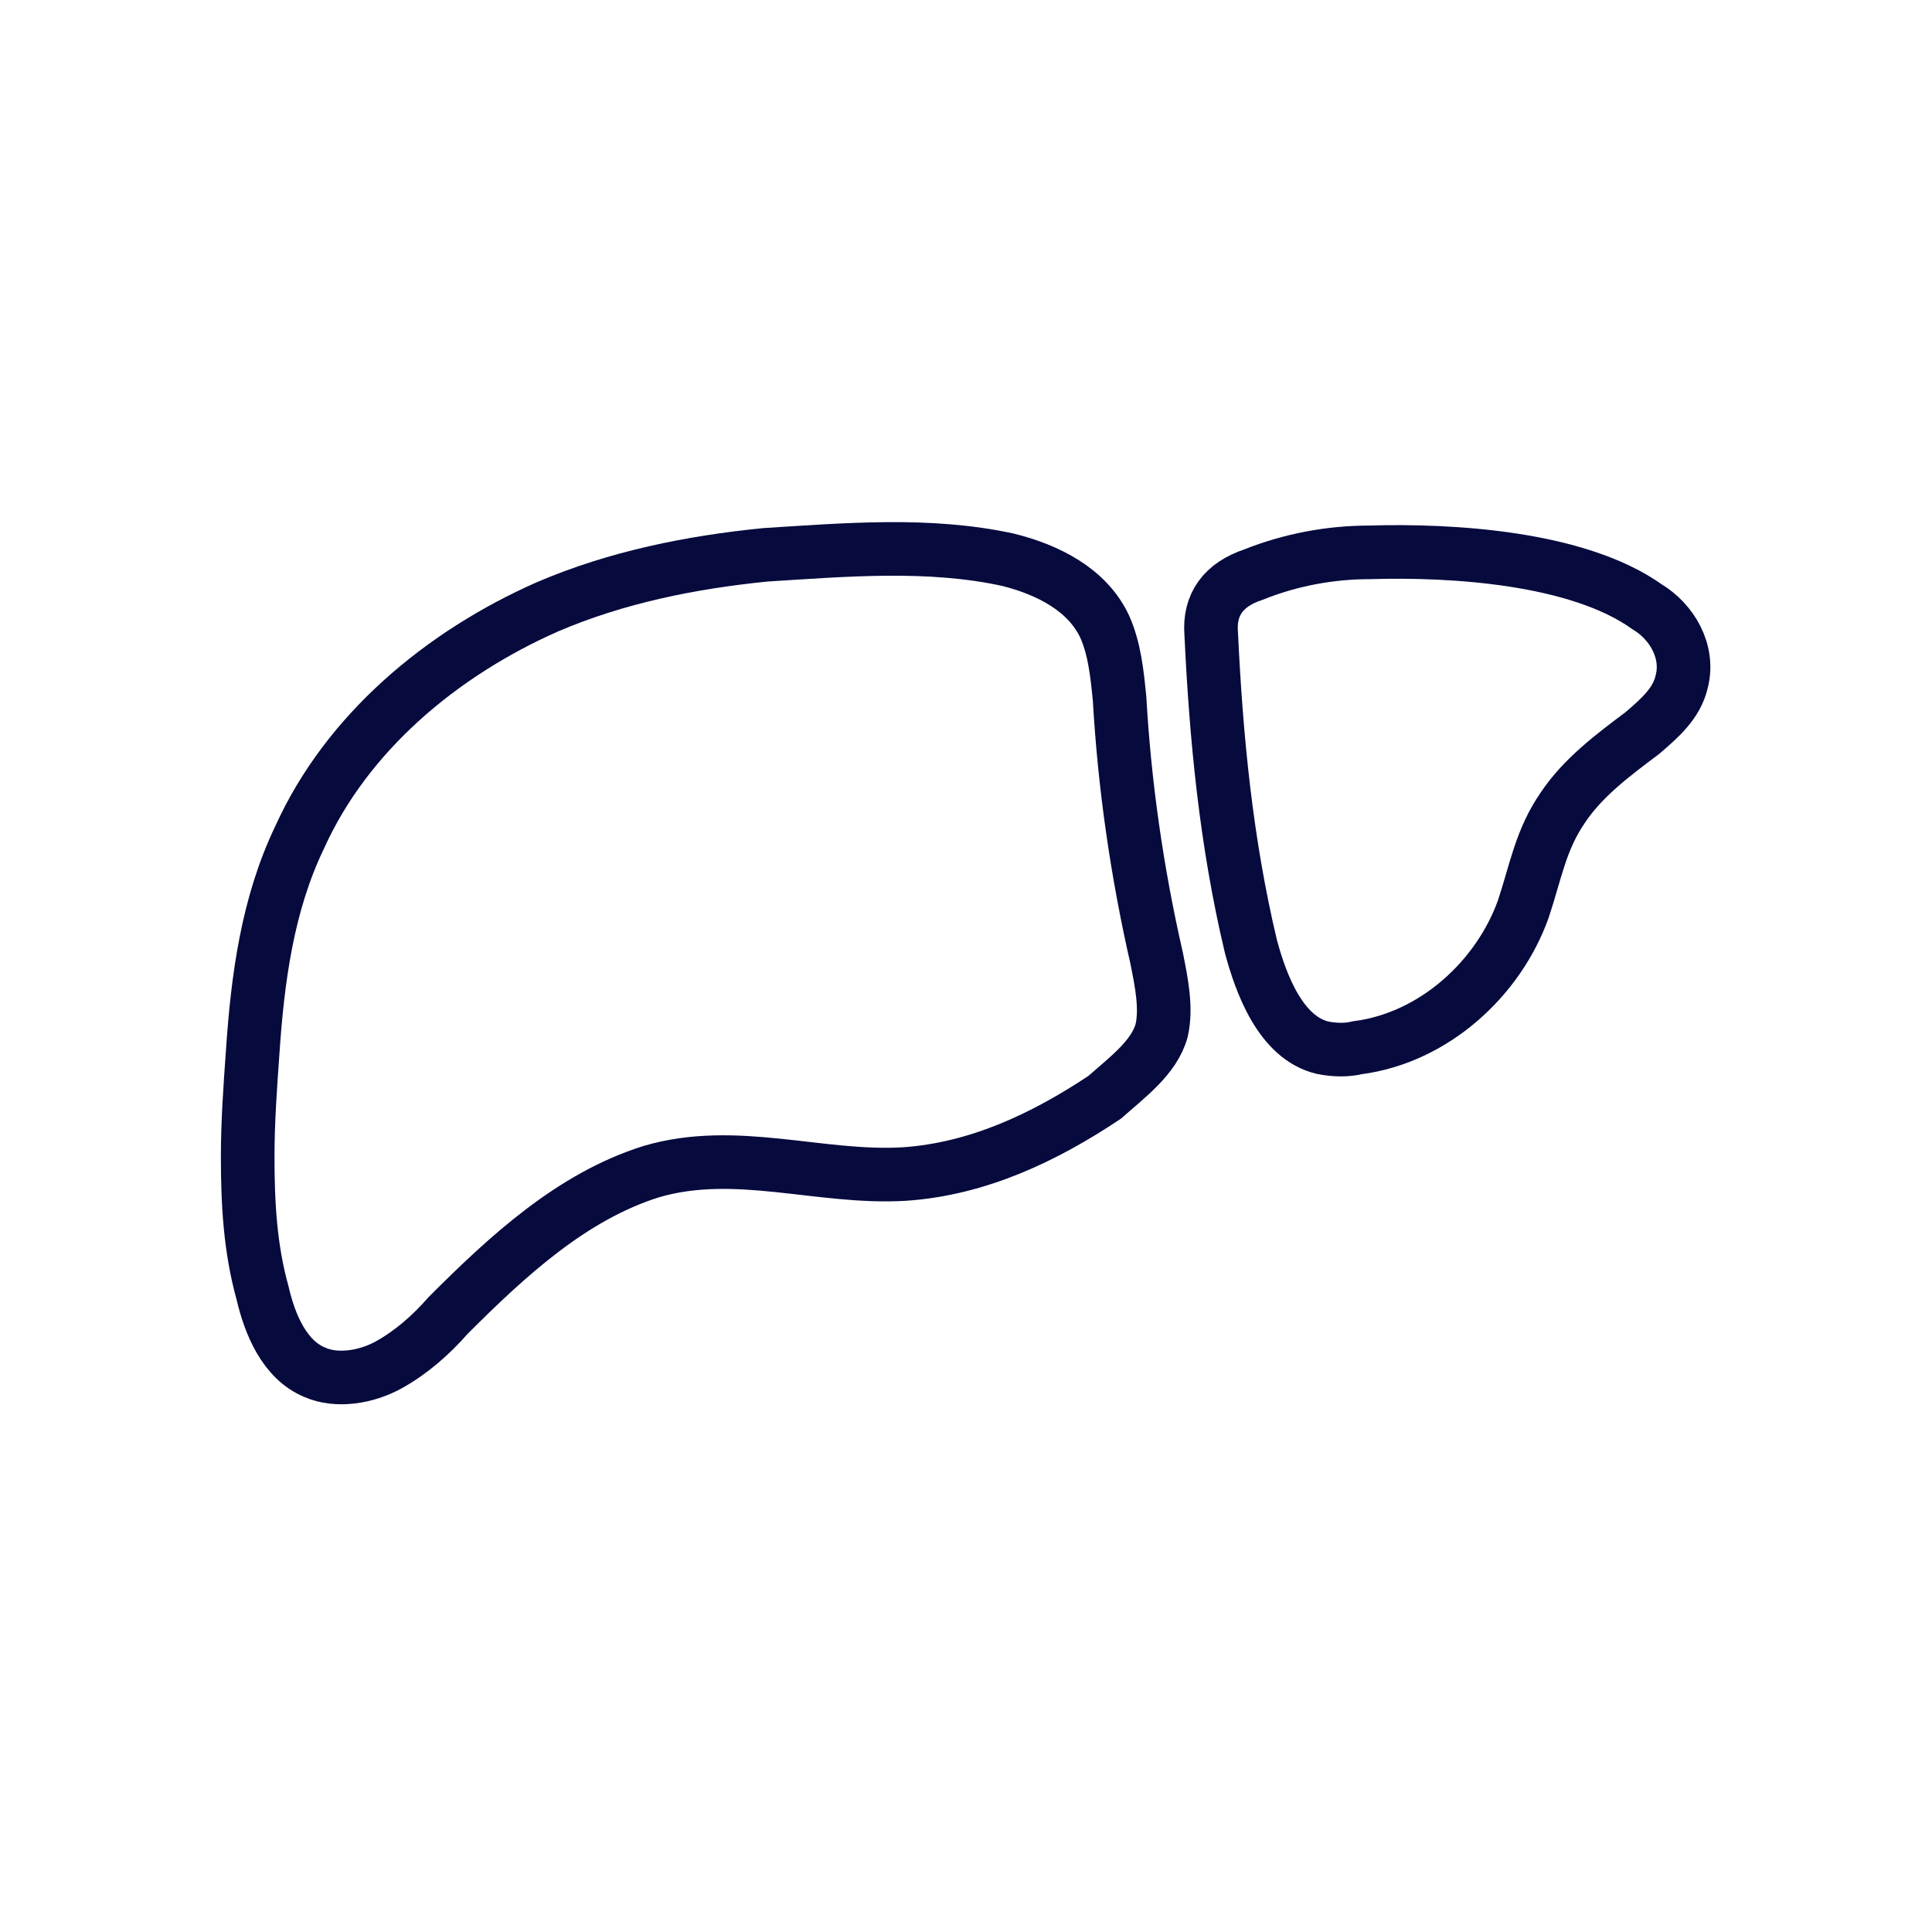
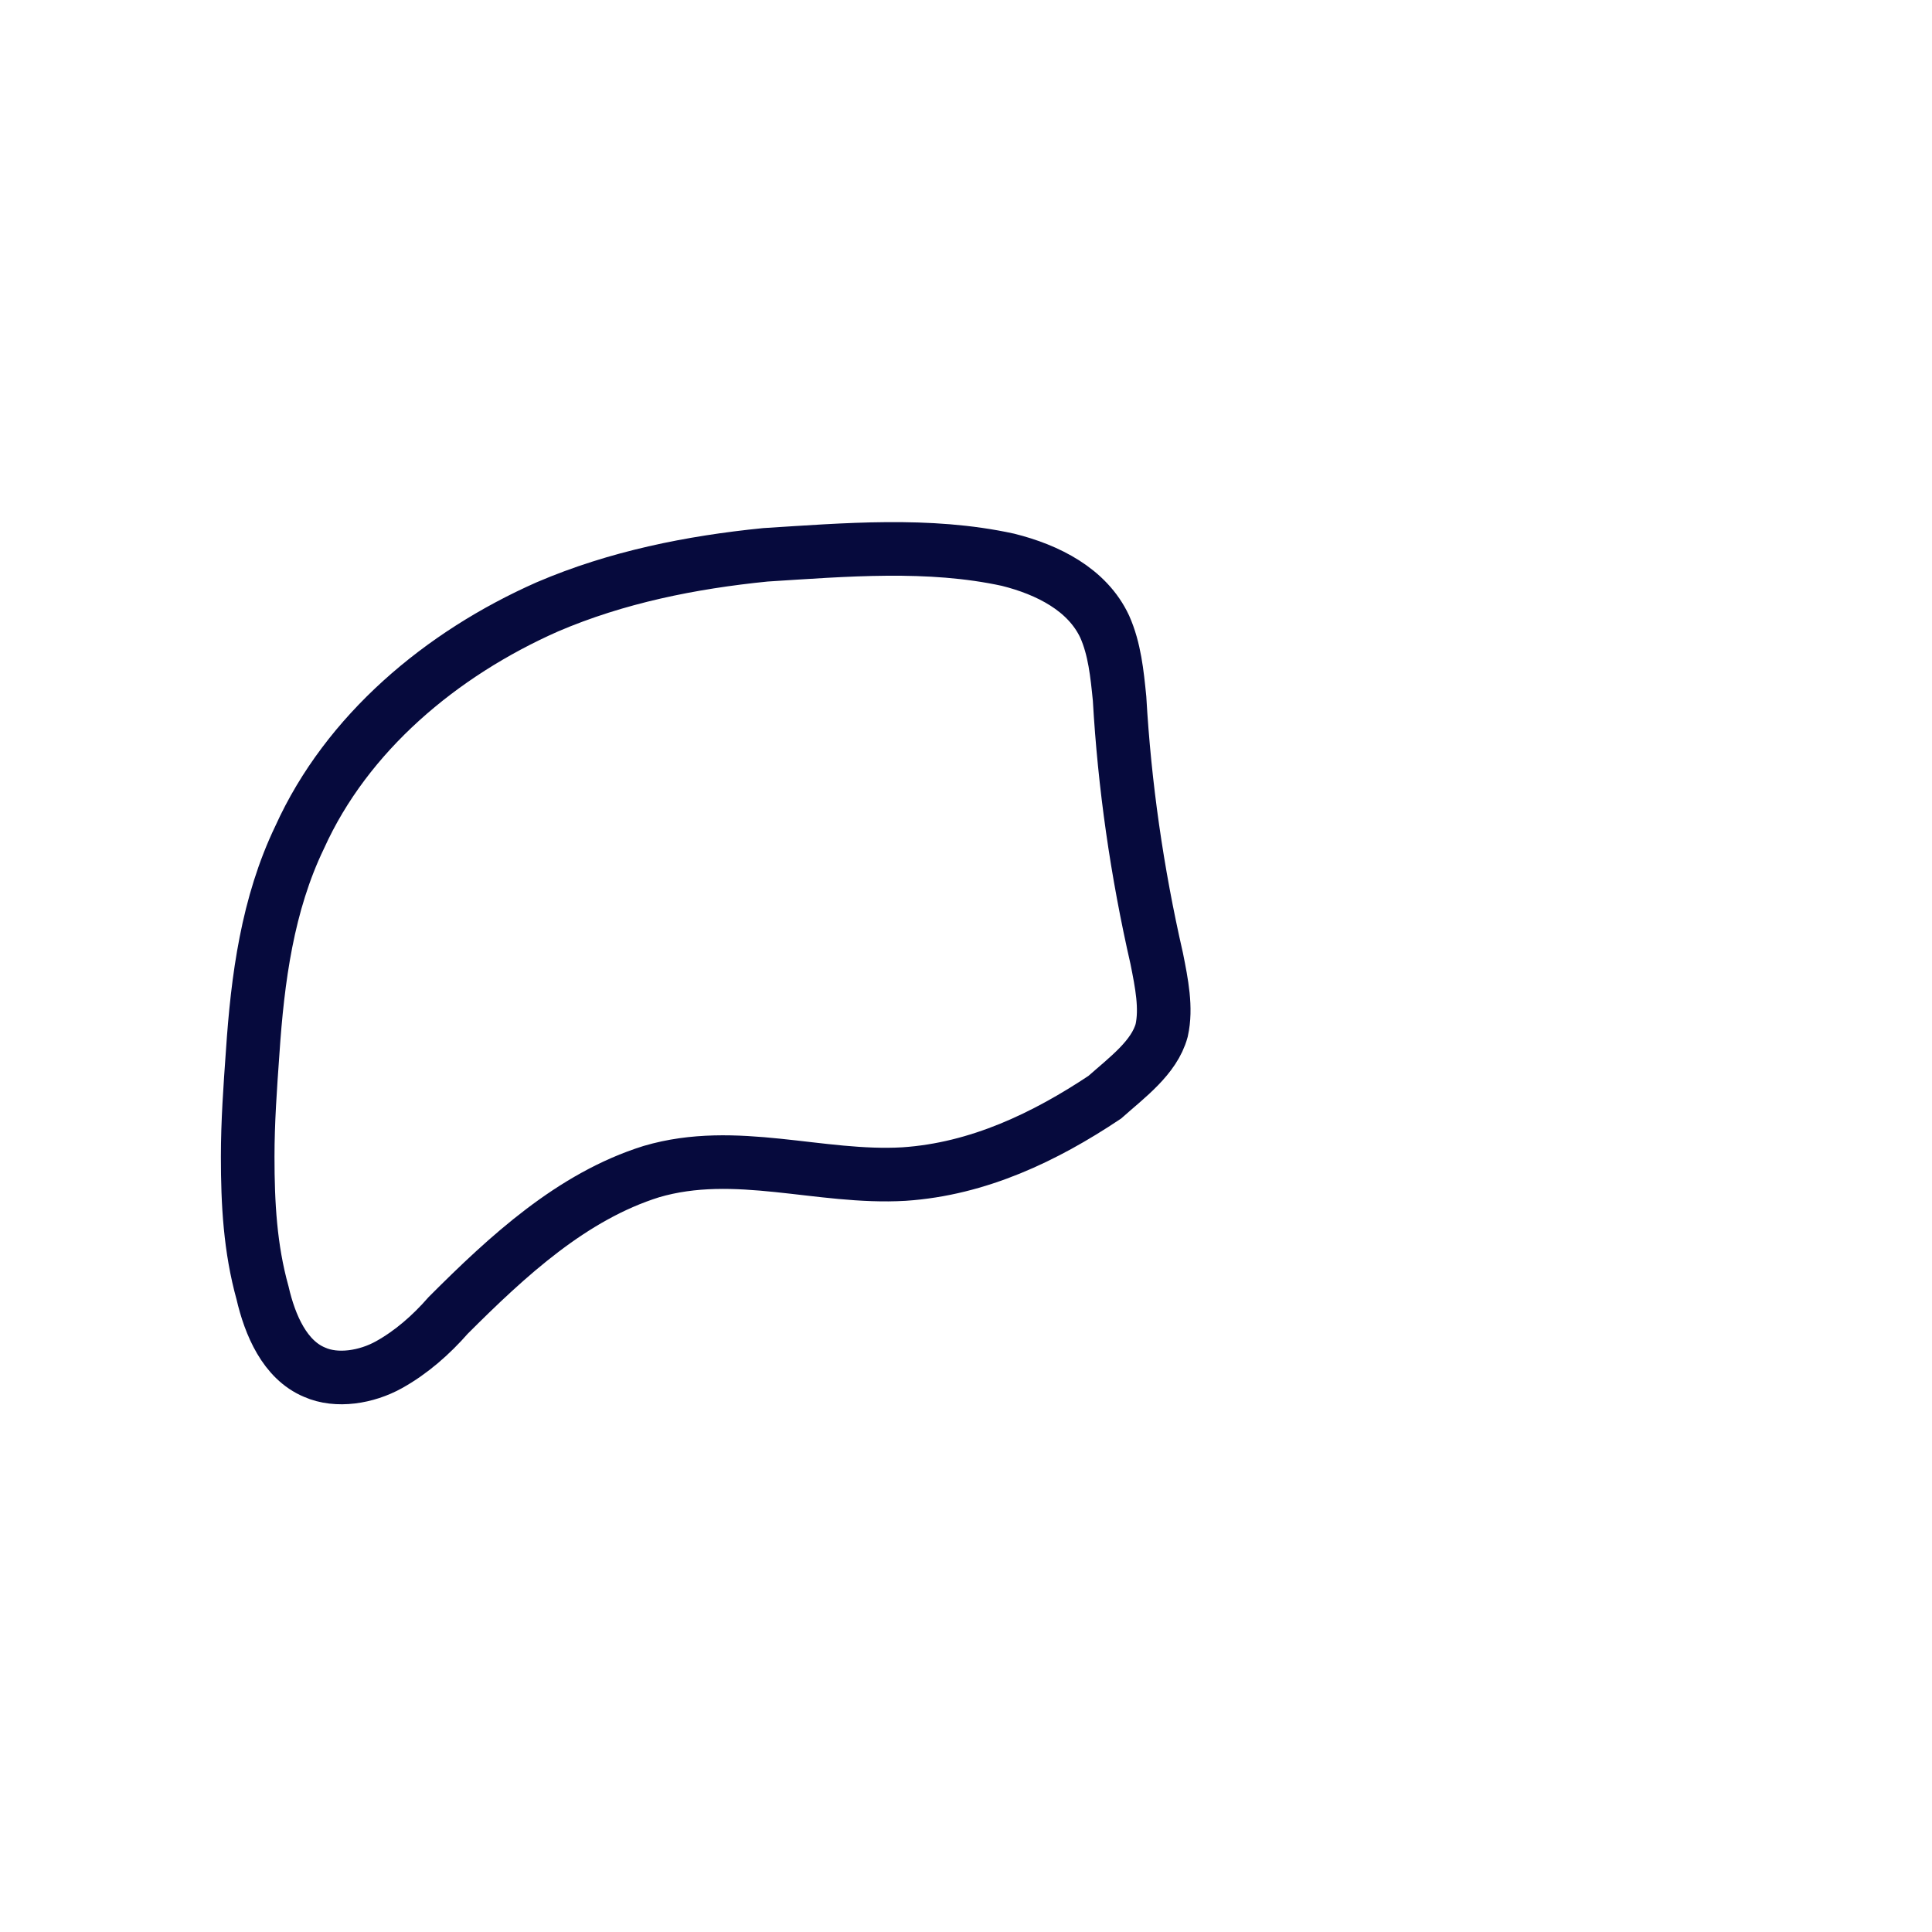
<svg xmlns="http://www.w3.org/2000/svg" version="1.1" id="Layer_2_00000019678842964401877420000000990681216418095257_" x="0px" y="0px" viewBox="0 0 78 78" style="enable-background:new 0 0 78 78;" xml:space="preserve">
  <style type="text/css">
	.st0{fill:none;stroke:#060A3D;stroke-width:2.164;stroke-linecap:square;stroke-miterlimit:10;}
</style>
  <g id="Layer_1-2">
    <path class="st0" d="M10,46.7c0-1.4,0.1-2.8,0.2-4.2c0.2-3,0.6-6,1.9-8.7c1.9-4.2,5.7-7.4,10-9.3c2.8-1.2,5.8-1.8,8.8-2.1   c3.2-0.2,6.6-0.5,9.8,0.2c1.6,0.4,3.2,1.2,3.9,2.7c0.4,0.9,0.5,1.9,0.6,2.9c0.2,3.5,0.7,7,1.5,10.5c0.2,1,0.4,2,0.2,2.9   c-0.3,1.1-1.4,1.9-2.3,2.7c-2.4,1.6-5.1,2.9-8.1,3.1c-3.4,0.2-6.8-1.1-10.2-0.1c-3.2,1-5.8,3.4-8.2,5.8c-0.7,0.8-1.5,1.5-2.4,2   c-0.9,0.5-2.1,0.7-3,0.3c-1.2-0.5-1.8-1.9-2.1-3.2C10.1,50.4,10,48.6,10,46.7L10,46.7z" />
-     <path class="st0" d="M55.3,22.3c3.3-0.1,8.4,0.2,11.2,2.2c1,0.6,1.7,1.8,1.4,3c-0.2,0.9-0.9,1.5-1.6,2.1c-1.2,0.9-2.4,1.8-3.2,3   c-0.9,1.3-1.1,2.6-1.6,4.1c-1,2.8-3.6,5.2-6.7,5.6c-0.4,0.1-0.9,0.1-1.4,0c-1.7-0.4-2.5-2.6-2.9-4.1c-1-4.2-1.4-8.4-1.6-12.6   c-0.1-1.2,0.5-2,1.7-2.4C52.1,22.6,53.7,22.3,55.3,22.3L55.3,22.3z" />
  </g>
</svg>